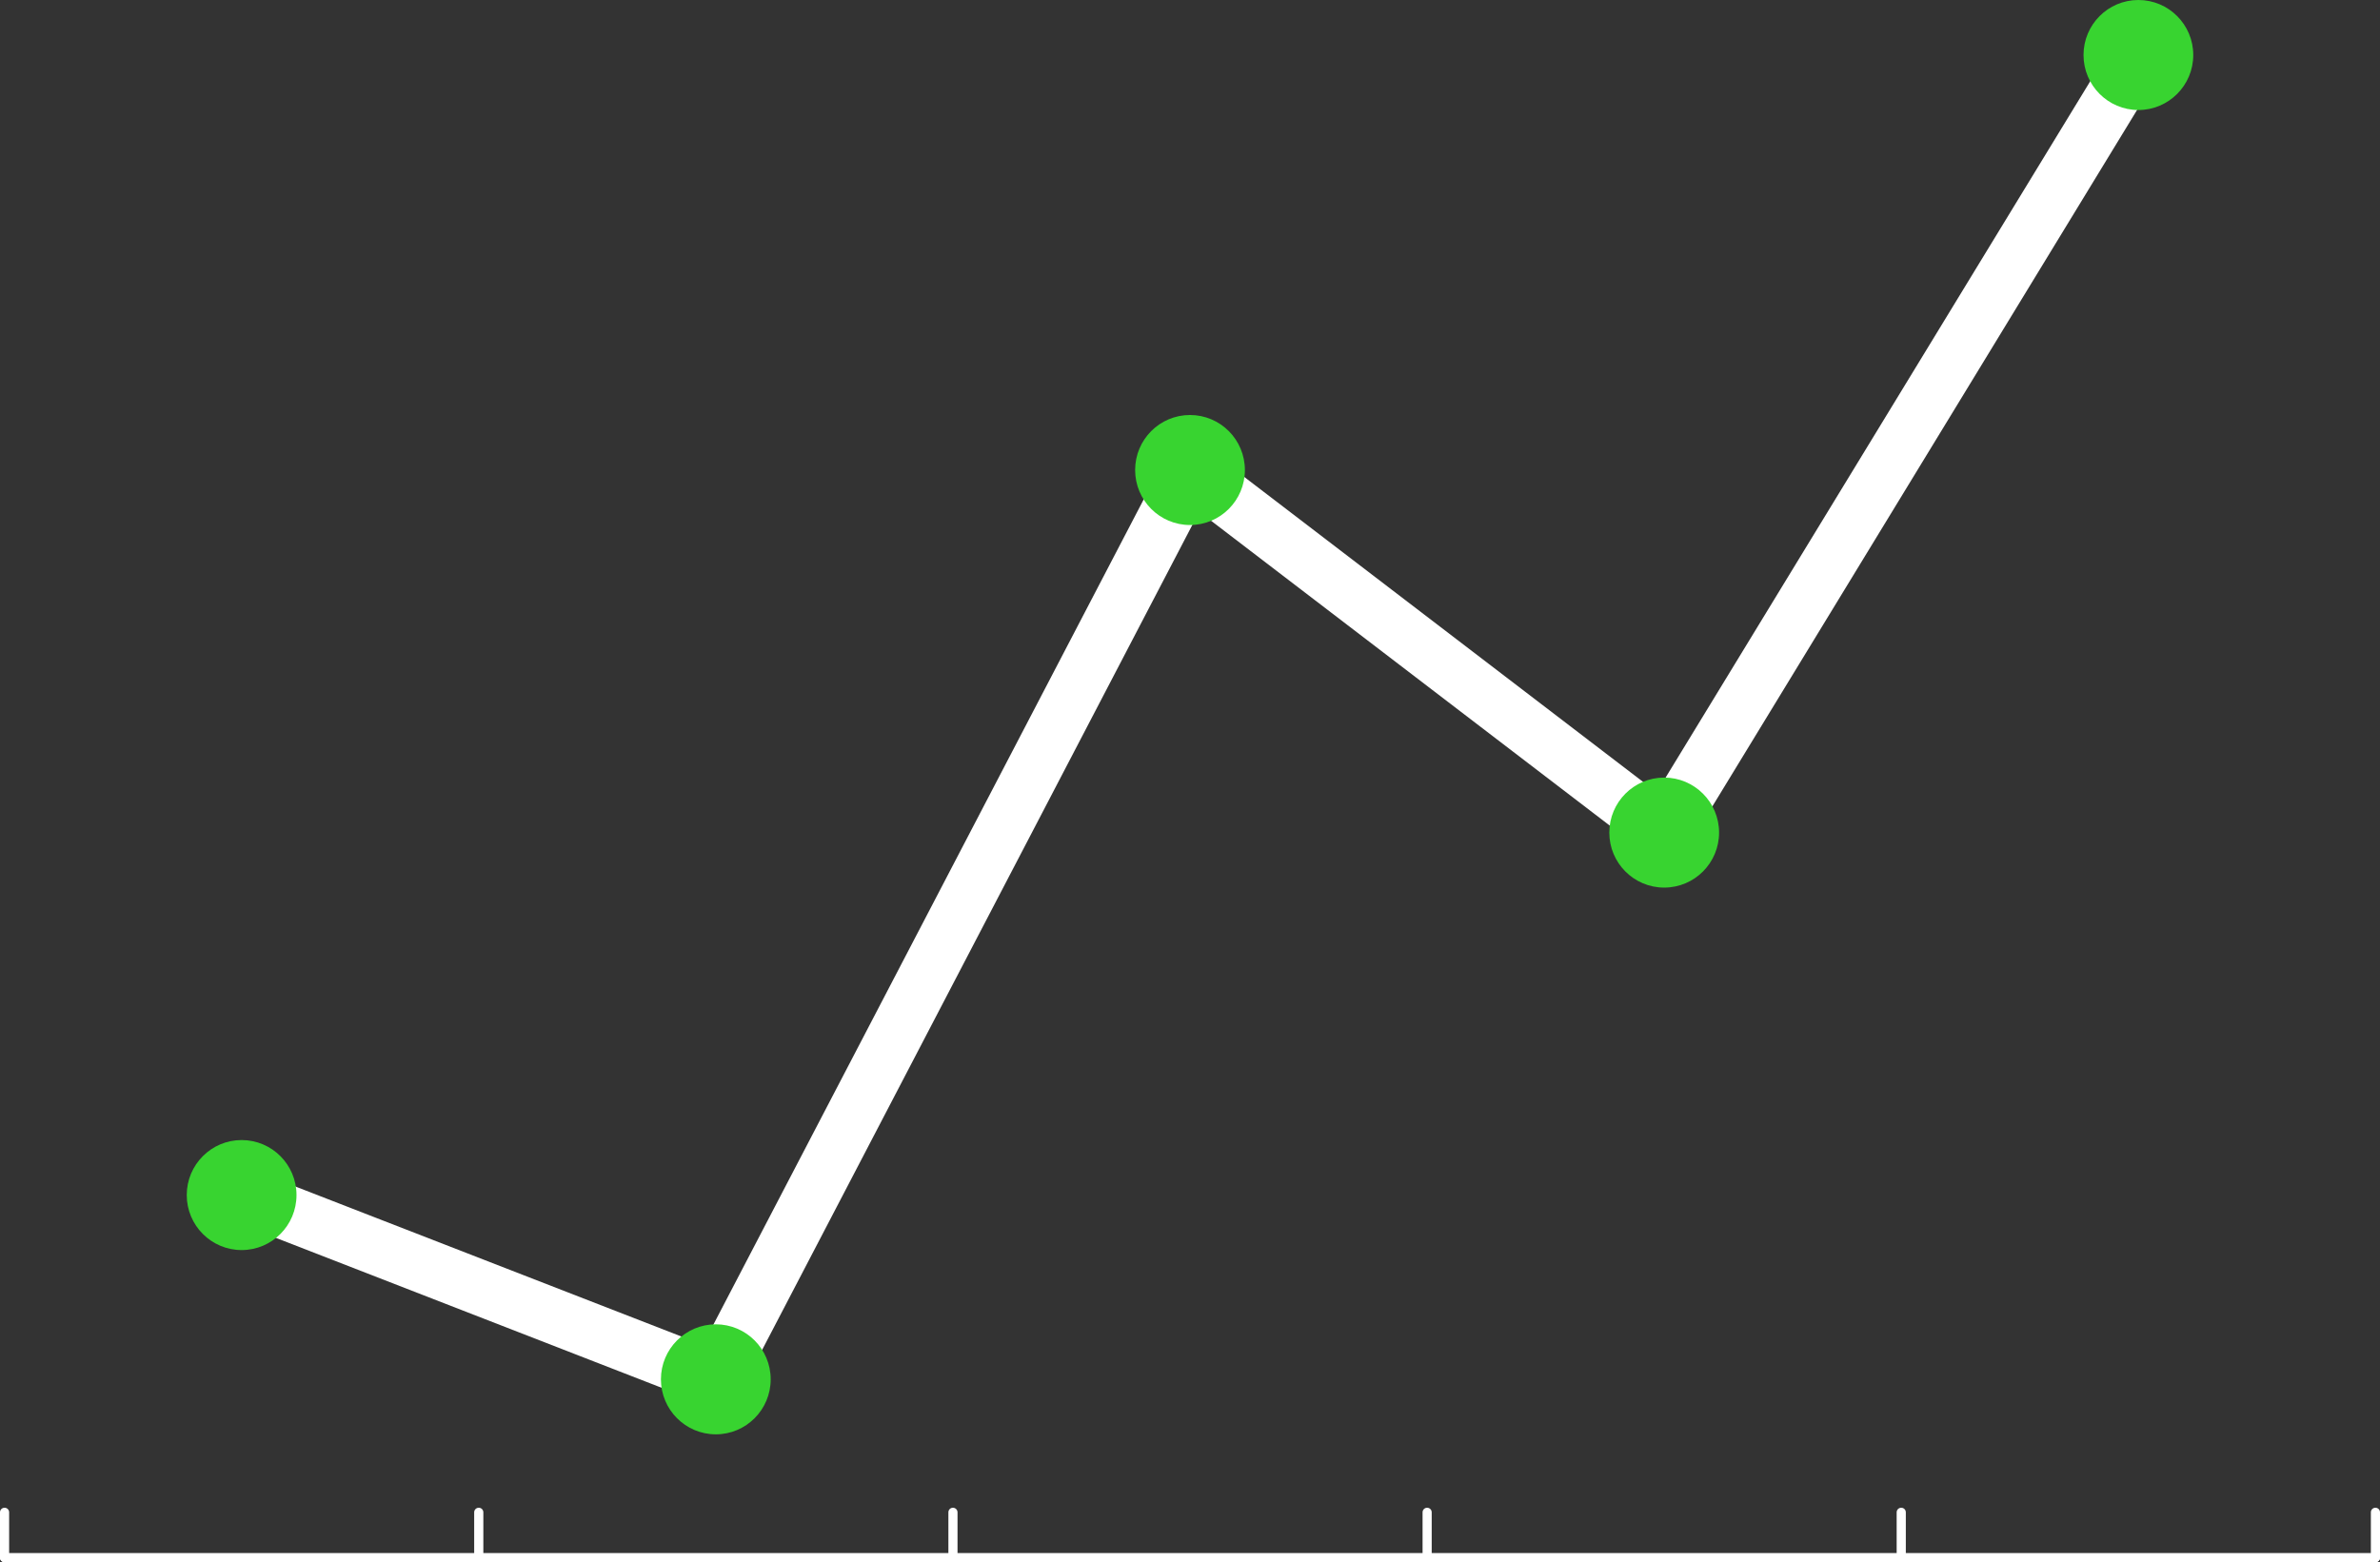
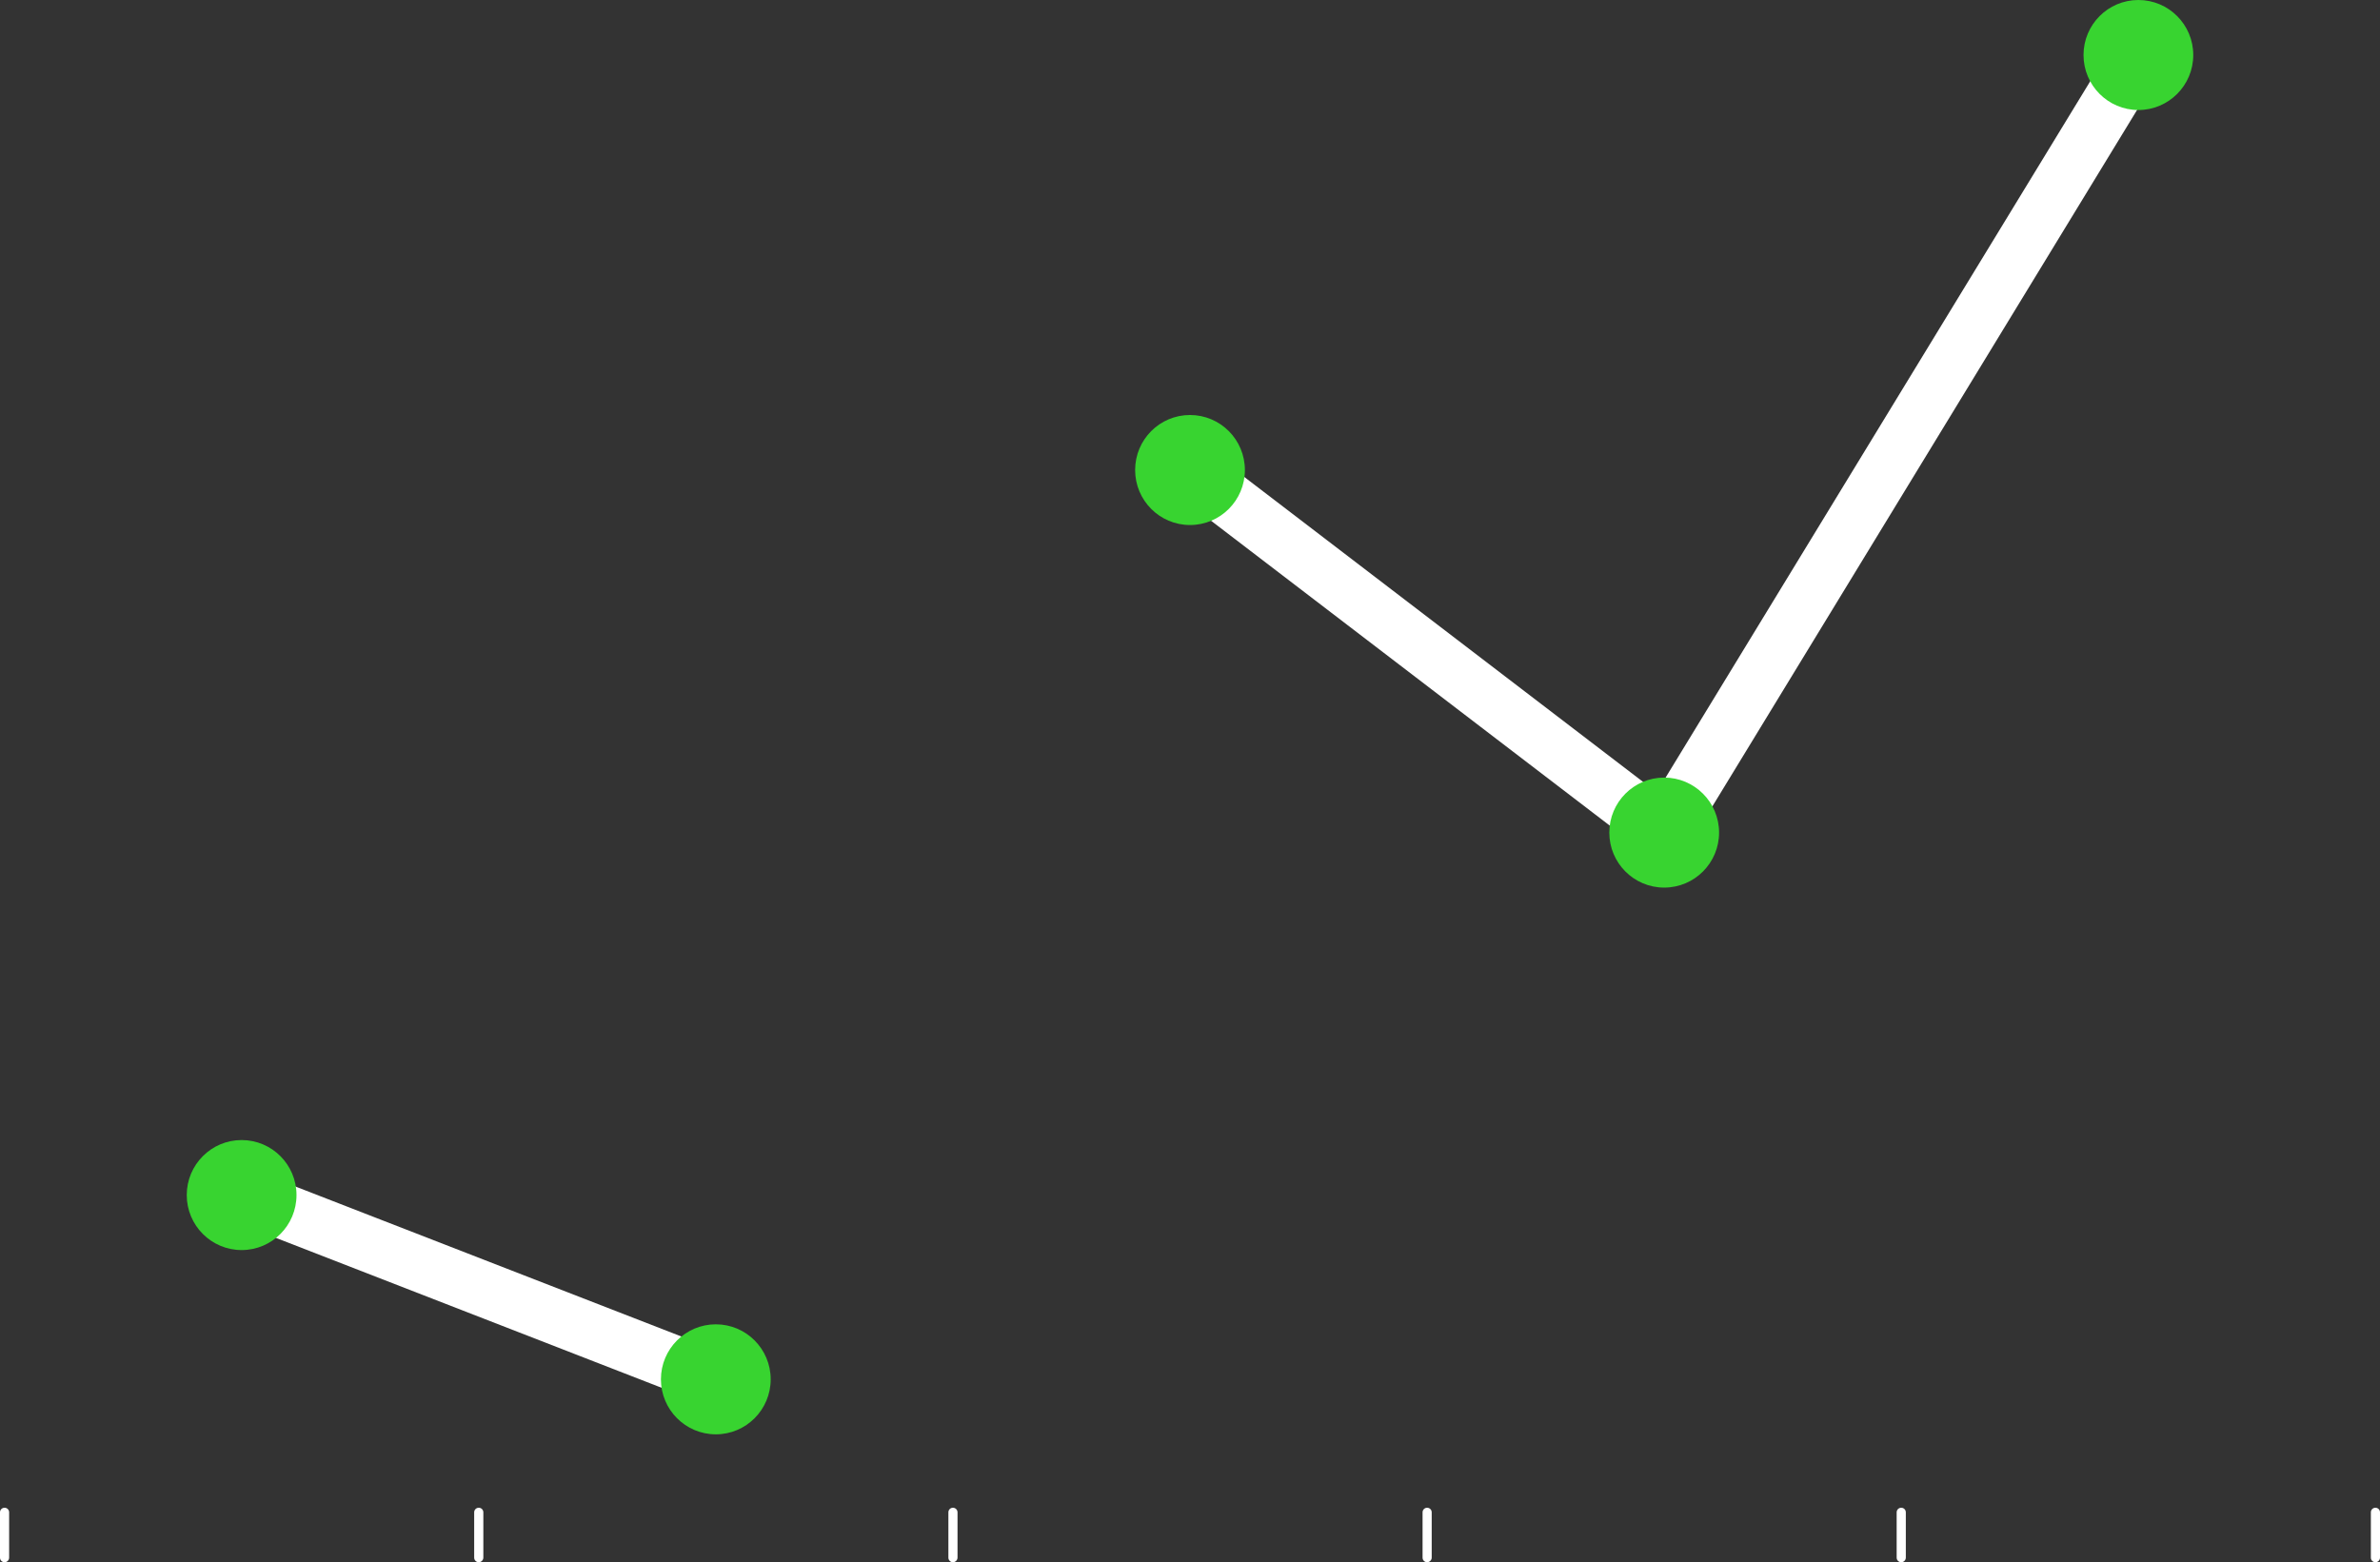
<svg xmlns="http://www.w3.org/2000/svg" width="131" height="86" viewBox="0 0 131 86" fill="none">
  <rect x="0" y="0" width="131" height="86" fill="#333333" stroke="none" />
-   <path d="M130.748 86H0.252C0.111 86 0 85.889 0 85.748C0 85.606 0.111 85.495 0.252 85.495H130.748C130.889 85.495 131 85.606 131 85.748C131 85.889 130.889 86 130.748 86Z" fill="white" />
  <path d="M0.252 86C0.111 86 0 85.889 0 85.748V83.255C0 83.113 0.111 83.002 0.252 83.002C0.393 83.002 0.503 83.113 0.503 83.255V85.748C0.503 85.884 0.393 86 0.252 86Z" fill="white" />
  <path d="M26.352 86C26.211 86 26.1 85.889 26.1 85.748V83.255C26.1 83.113 26.211 83.002 26.352 83.002C26.493 83.002 26.604 83.113 26.604 83.255V85.748C26.604 85.884 26.488 86 26.352 86Z" fill="white" />
  <path d="M52.452 86C52.311 86 52.201 85.889 52.201 85.748V83.255C52.201 83.113 52.311 83.002 52.452 83.002C52.593 83.002 52.704 83.113 52.704 83.255V85.748C52.704 85.884 52.588 86 52.452 86Z" fill="white" />
  <path d="M78.552 86C78.412 86 78.301 85.889 78.301 85.748V83.255C78.301 83.113 78.412 83.002 78.552 83.002C78.693 83.002 78.804 83.113 78.804 83.255V85.748C78.804 85.884 78.688 86 78.552 86Z" fill="white" />
  <path d="M104.648 86C104.507 86 104.396 85.889 104.396 85.748V83.255C104.396 83.113 104.507 83.002 104.648 83.002C104.789 83.002 104.9 83.113 104.9 83.255V85.748C104.9 85.884 104.789 86 104.648 86Z" fill="white" />
  <path d="M130.748 86C130.607 86 130.497 85.889 130.497 85.748V83.255C130.497 83.113 130.607 83.002 130.748 83.002C130.889 83.002 131 83.113 131 83.255V85.748C131 85.884 130.889 86 130.748 86Z" fill="white" />
  <path d="M39.4 77.446C39.219 77.446 39.032 77.411 38.856 77.345L12.756 67.201C11.981 66.898 11.593 66.02 11.895 65.243C12.197 64.466 13.068 64.077 13.848 64.38L39.949 74.524C40.724 74.827 41.111 75.705 40.809 76.482C40.578 77.078 40.009 77.446 39.4 77.446Z" fill="white" />
-   <path d="M39.4 77.446C39.163 77.446 38.927 77.39 38.7 77.274C37.96 76.886 37.673 75.972 38.061 75.23L64.161 25.173C64.549 24.431 65.46 24.143 66.2 24.532C66.94 24.92 67.227 25.834 66.839 26.576L40.739 76.633C40.472 77.148 39.944 77.446 39.4 77.446Z" fill="white" />
  <path d="M91.601 47.348C91.284 47.348 90.962 47.247 90.685 47.04L64.584 27.08C63.92 26.576 63.794 25.622 64.297 24.961C64.806 24.295 65.752 24.168 66.417 24.673L92.517 44.633C93.181 45.137 93.307 46.091 92.804 46.752C92.502 47.141 92.054 47.348 91.601 47.348Z" fill="white" />
  <path d="M91.601 47.348C91.334 47.348 91.062 47.277 90.816 47.126C90.106 46.692 89.879 45.758 90.312 45.046L116.412 2.241C116.845 1.529 117.777 1.302 118.486 1.741C119.196 2.175 119.423 3.109 118.99 3.82L92.889 46.626C92.603 47.09 92.109 47.348 91.601 47.348Z" fill="white" />
  <path d="M13.3 64.274C14.135 64.274 14.81 64.95 14.81 65.788C14.81 66.626 14.135 67.302 13.3 67.302C12.464 67.302 11.79 66.626 11.79 65.788C11.79 64.95 12.469 64.274 13.3 64.274Z" fill="#38D430" />
  <path d="M13.3 68.816C14.968 68.816 16.32 67.46 16.32 65.788C16.32 64.116 14.968 62.76 13.3 62.76C11.632 62.76 10.279 64.116 10.279 65.788C10.279 67.46 11.632 68.816 13.3 68.816Z" fill="#38D430" />
  <path d="M39.4 74.418C40.235 74.418 40.91 75.094 40.91 75.932C40.91 76.77 40.235 77.446 39.4 77.446C38.564 77.446 37.89 76.77 37.89 75.932C37.89 75.094 38.569 74.418 39.4 74.418Z" fill="#38D430" />
  <path d="M39.4 78.96C41.068 78.96 42.42 77.604 42.42 75.932C42.42 74.26 41.068 72.904 39.4 72.904C37.732 72.904 36.379 74.26 36.379 75.932C36.379 77.604 37.732 78.96 39.4 78.96Z" fill="#38D430" />
  <path d="M65.5 24.36C66.336 24.36 67.01 25.036 67.01 25.874C67.01 26.712 66.336 27.388 65.5 27.388C64.665 27.388 63.99 26.712 63.99 25.874C63.99 25.036 64.665 24.36 65.5 24.36Z" fill="#38D430" />
  <path d="M65.5 28.902C67.168 28.902 68.521 27.547 68.521 25.874C68.521 24.202 67.168 22.846 65.5 22.846C63.832 22.846 62.48 24.202 62.48 25.874C62.48 27.547 63.832 28.902 65.5 28.902Z" fill="#38D430" />
  <path d="M91.6 44.32C92.436 44.32 93.111 44.996 93.111 45.834C93.111 46.671 92.436 47.348 91.6 47.348C90.765 47.348 90.09 46.671 90.09 45.834C90.09 44.996 90.765 44.32 91.6 44.32Z" fill="#38D430" />
  <path d="M91.6 48.862C93.268 48.862 94.621 47.506 94.621 45.834C94.621 44.161 93.268 42.806 91.6 42.806C89.932 42.806 88.58 44.161 88.58 45.834C88.58 47.506 89.932 48.862 91.6 48.862Z" fill="#38D430" />
-   <path d="M117.701 1.514C118.537 1.514 119.211 2.19 119.211 3.028C119.211 3.866 118.537 4.542 117.701 4.542C116.865 4.542 116.191 3.866 116.191 3.028C116.191 2.19 116.865 1.514 117.701 1.514Z" fill="#38D430" />
  <path d="M117.701 6.056C119.369 6.056 120.721 4.7 120.721 3.028C120.721 1.356 119.369 0 117.701 0C116.033 0 114.681 1.356 114.681 3.028C114.681 4.7 116.033 6.056 117.701 6.056Z" fill="#38D430" />
</svg>